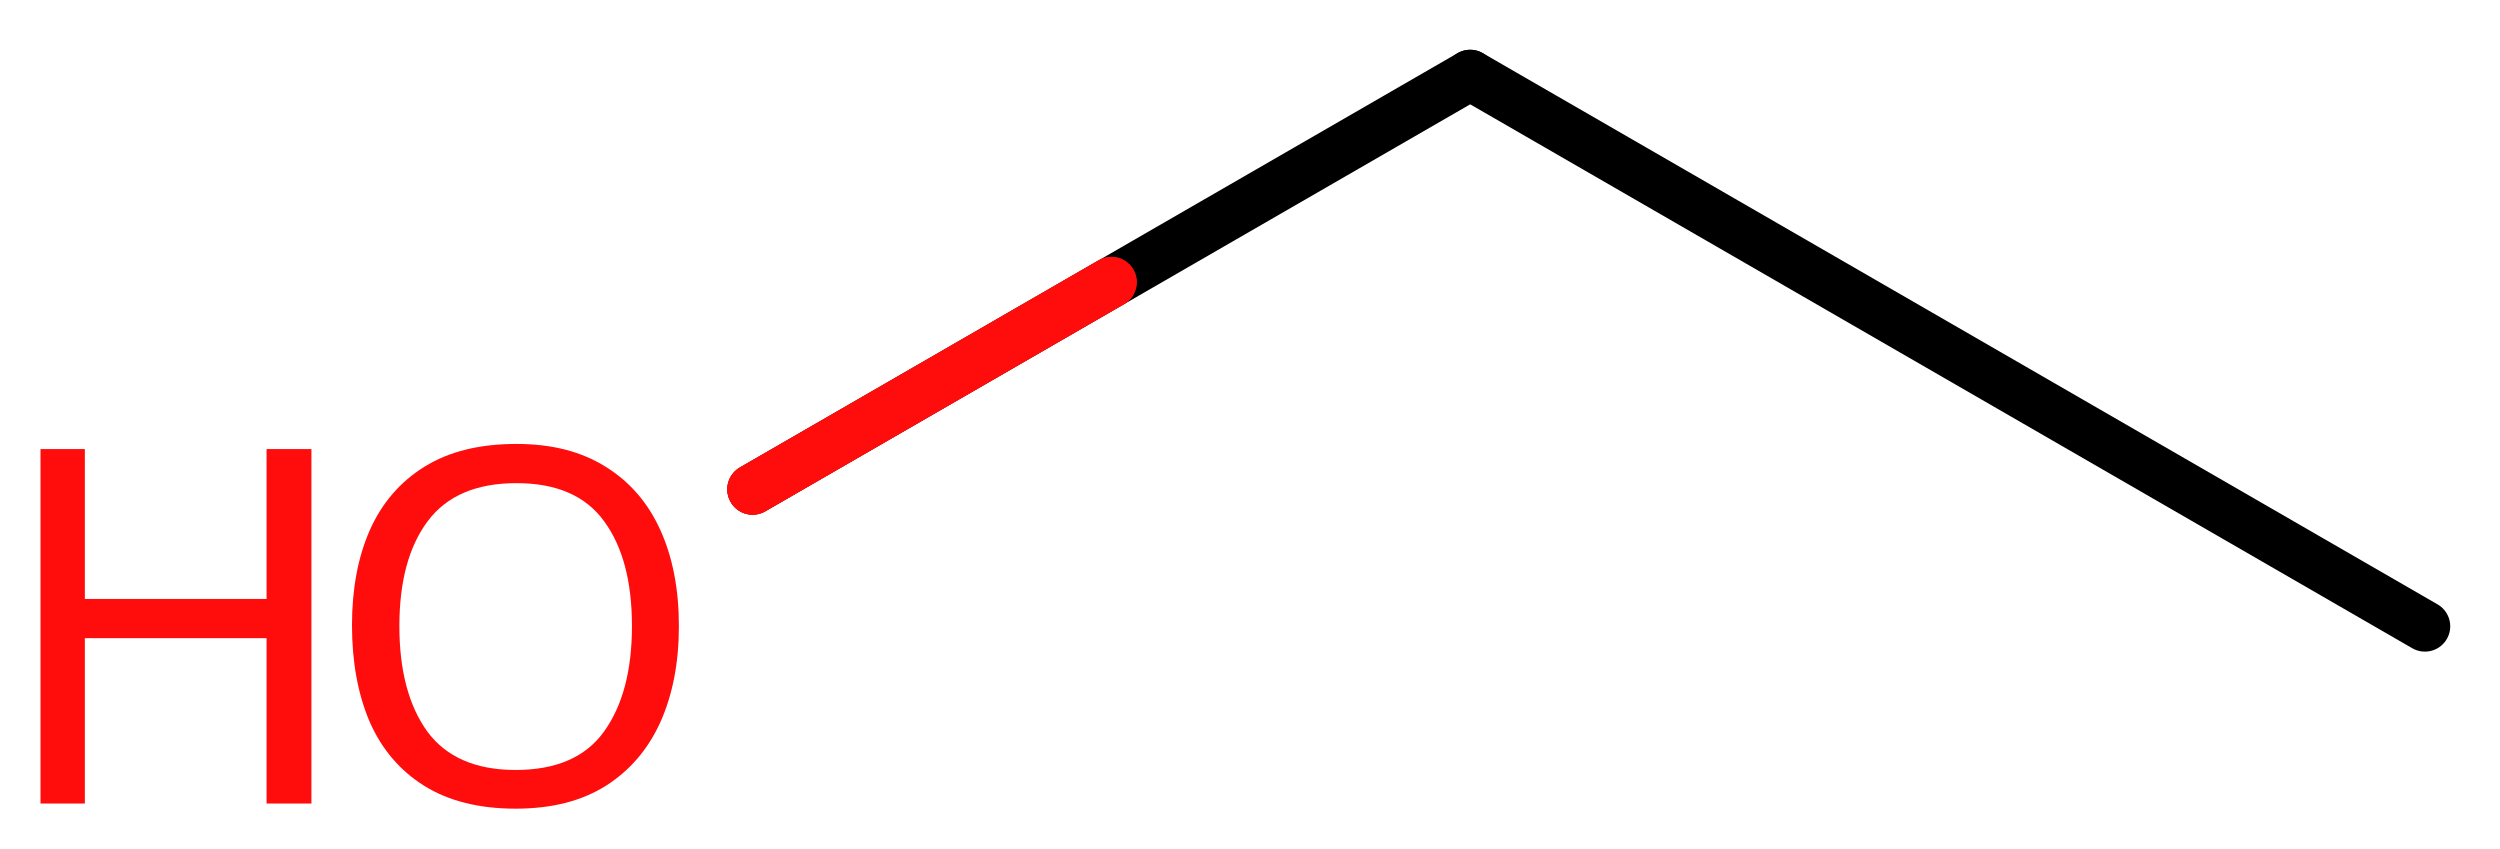
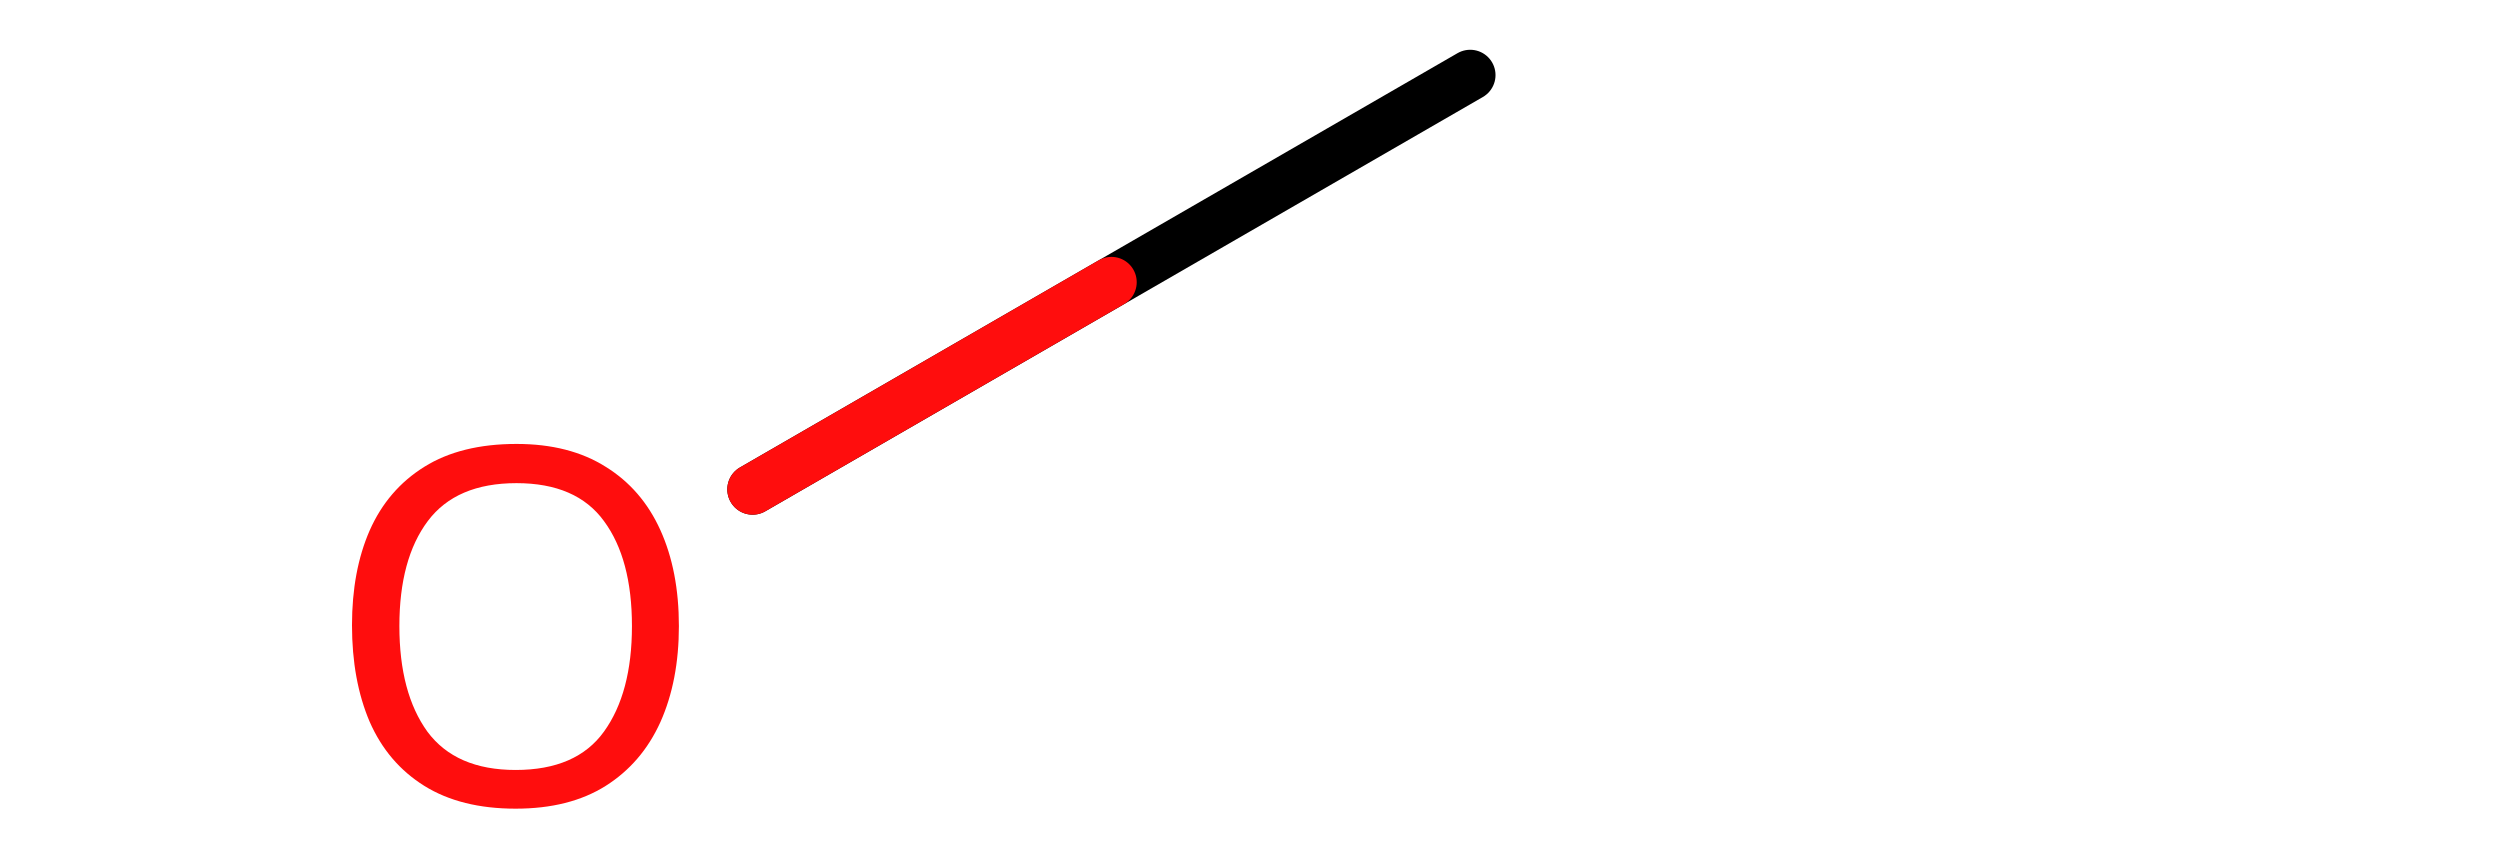
<svg xmlns="http://www.w3.org/2000/svg" height="11.739mm" version="1.2" viewBox="0 0 34.56 11.739" width="34.56mm">
  <desc>Generated by the Chemistry Development Kit (http://github.com/cdk)</desc>
  <g fill="#FF0D0D" stroke="#000000" stroke-linecap="round" stroke-linejoin="round" stroke-width=".7">
    <rect fill="#FFFFFF" height="12.0" stroke="none" width="35.0" x=".0" y=".0" />
    <g class="mol" id="mol1">
-       <line class="bond" id="mol1bnd1" x1="33.522" x2="20.324" y1="8.658" y2="1.038" />
      <line class="bond" id="mol1bnd2" x1="20.324" x2="10.404" y1="1.038" y2="6.765" />
      <g class="atom" id="mol1atm3">
        <path d="M9.385 8.655q-.0 .756 -.256 1.328q-.256 .565 -.756 .881q-.5 .315 -1.245 .315q-.756 .0 -1.262 -.315q-.506 -.316 -.756 -.887q-.244 -.572 -.244 -1.334q.0 -.75 .244 -1.309q.25 -.566 .756 -.881q.506 -.316 1.274 -.316q.733 .0 1.233 .316q.5 .309 .756 .875q.256 .565 .256 1.327zM5.521 8.655q.0 .923 .387 1.459q.393 .53 1.22 .53q.84 -.0 1.221 -.53q.387 -.536 .387 -1.459q-.0 -.928 -.387 -1.452q-.381 -.524 -1.209 -.524q-.833 -.0 -1.226 .524q-.393 .524 -.393 1.452z" stroke="none" />
-         <path d="M4.305 11.108h-.62v-2.286h-2.512v2.286h-.613v-4.9h.613v2.072h2.512v-2.072h.62v4.9z" stroke="none" />
      </g>
-       <line class="hi" id="mol1bnd2" stroke="#FF0D0D" x1="10.404" x2="15.364" y1="6.765" y2="3.901" />
      <line class="hi" id="mol1bnd2" stroke="#FF0D0D" x1="10.404" x2="15.364" y1="6.765" y2="3.901" />
    </g>
  </g>
</svg>